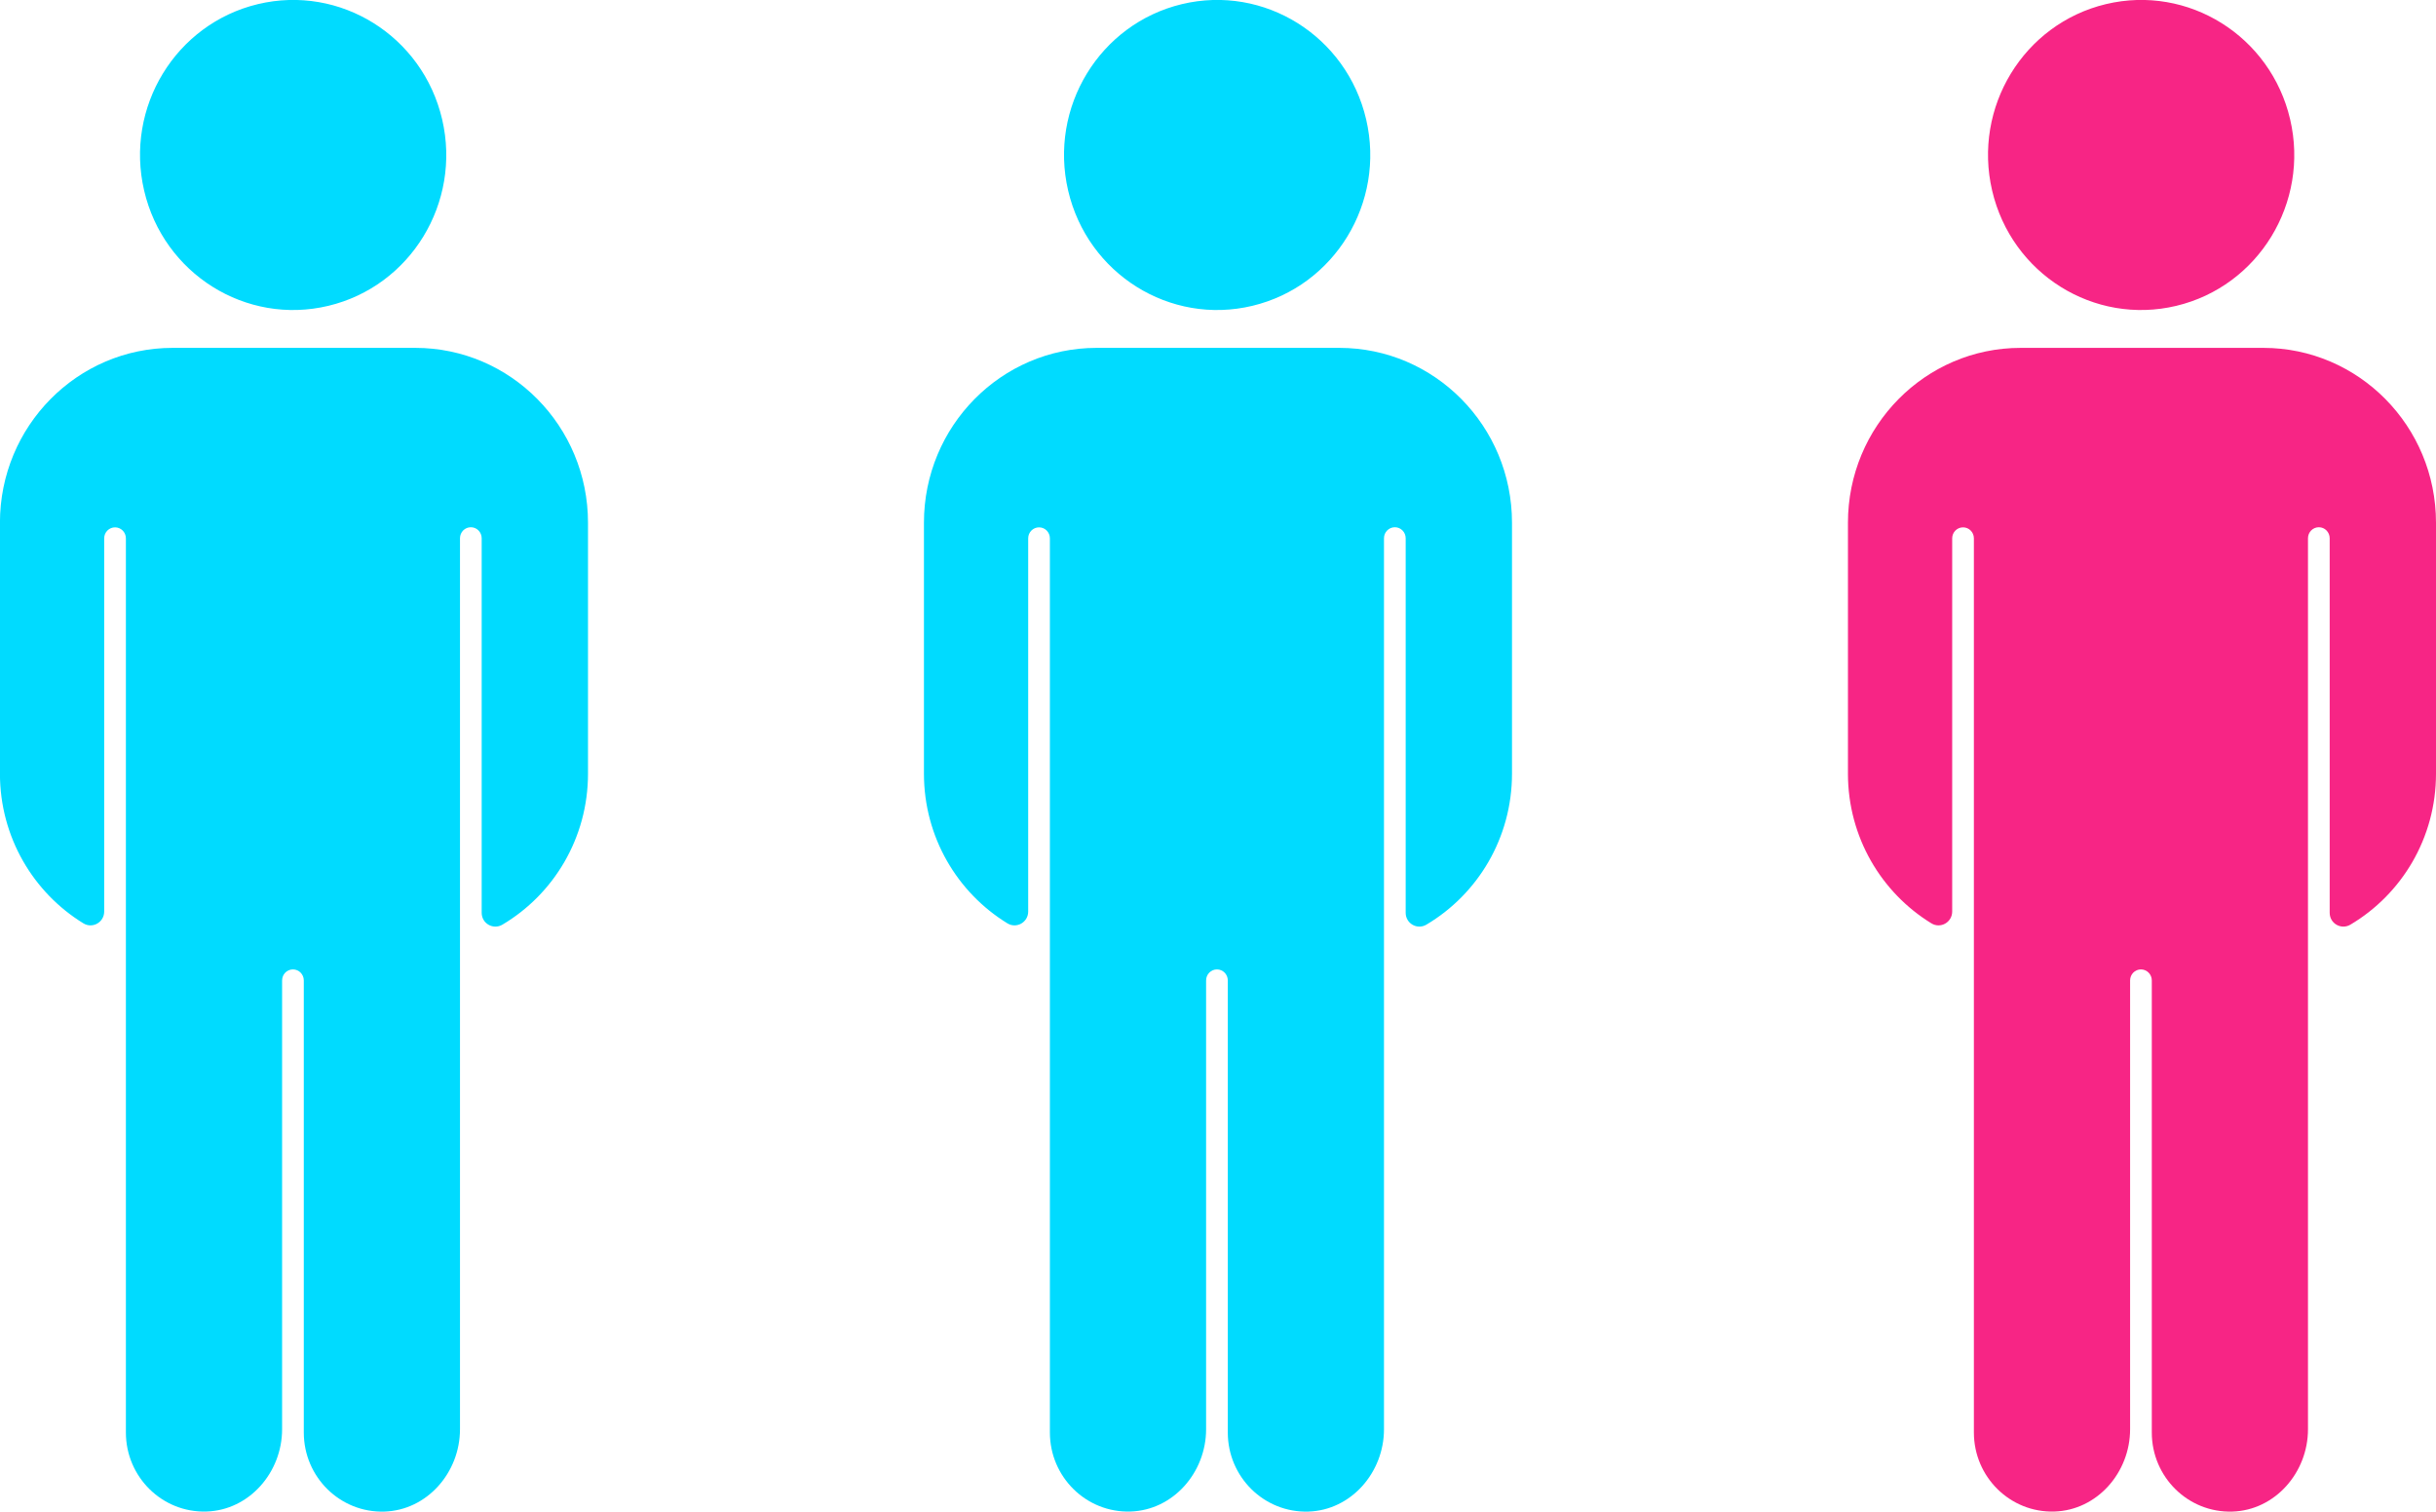
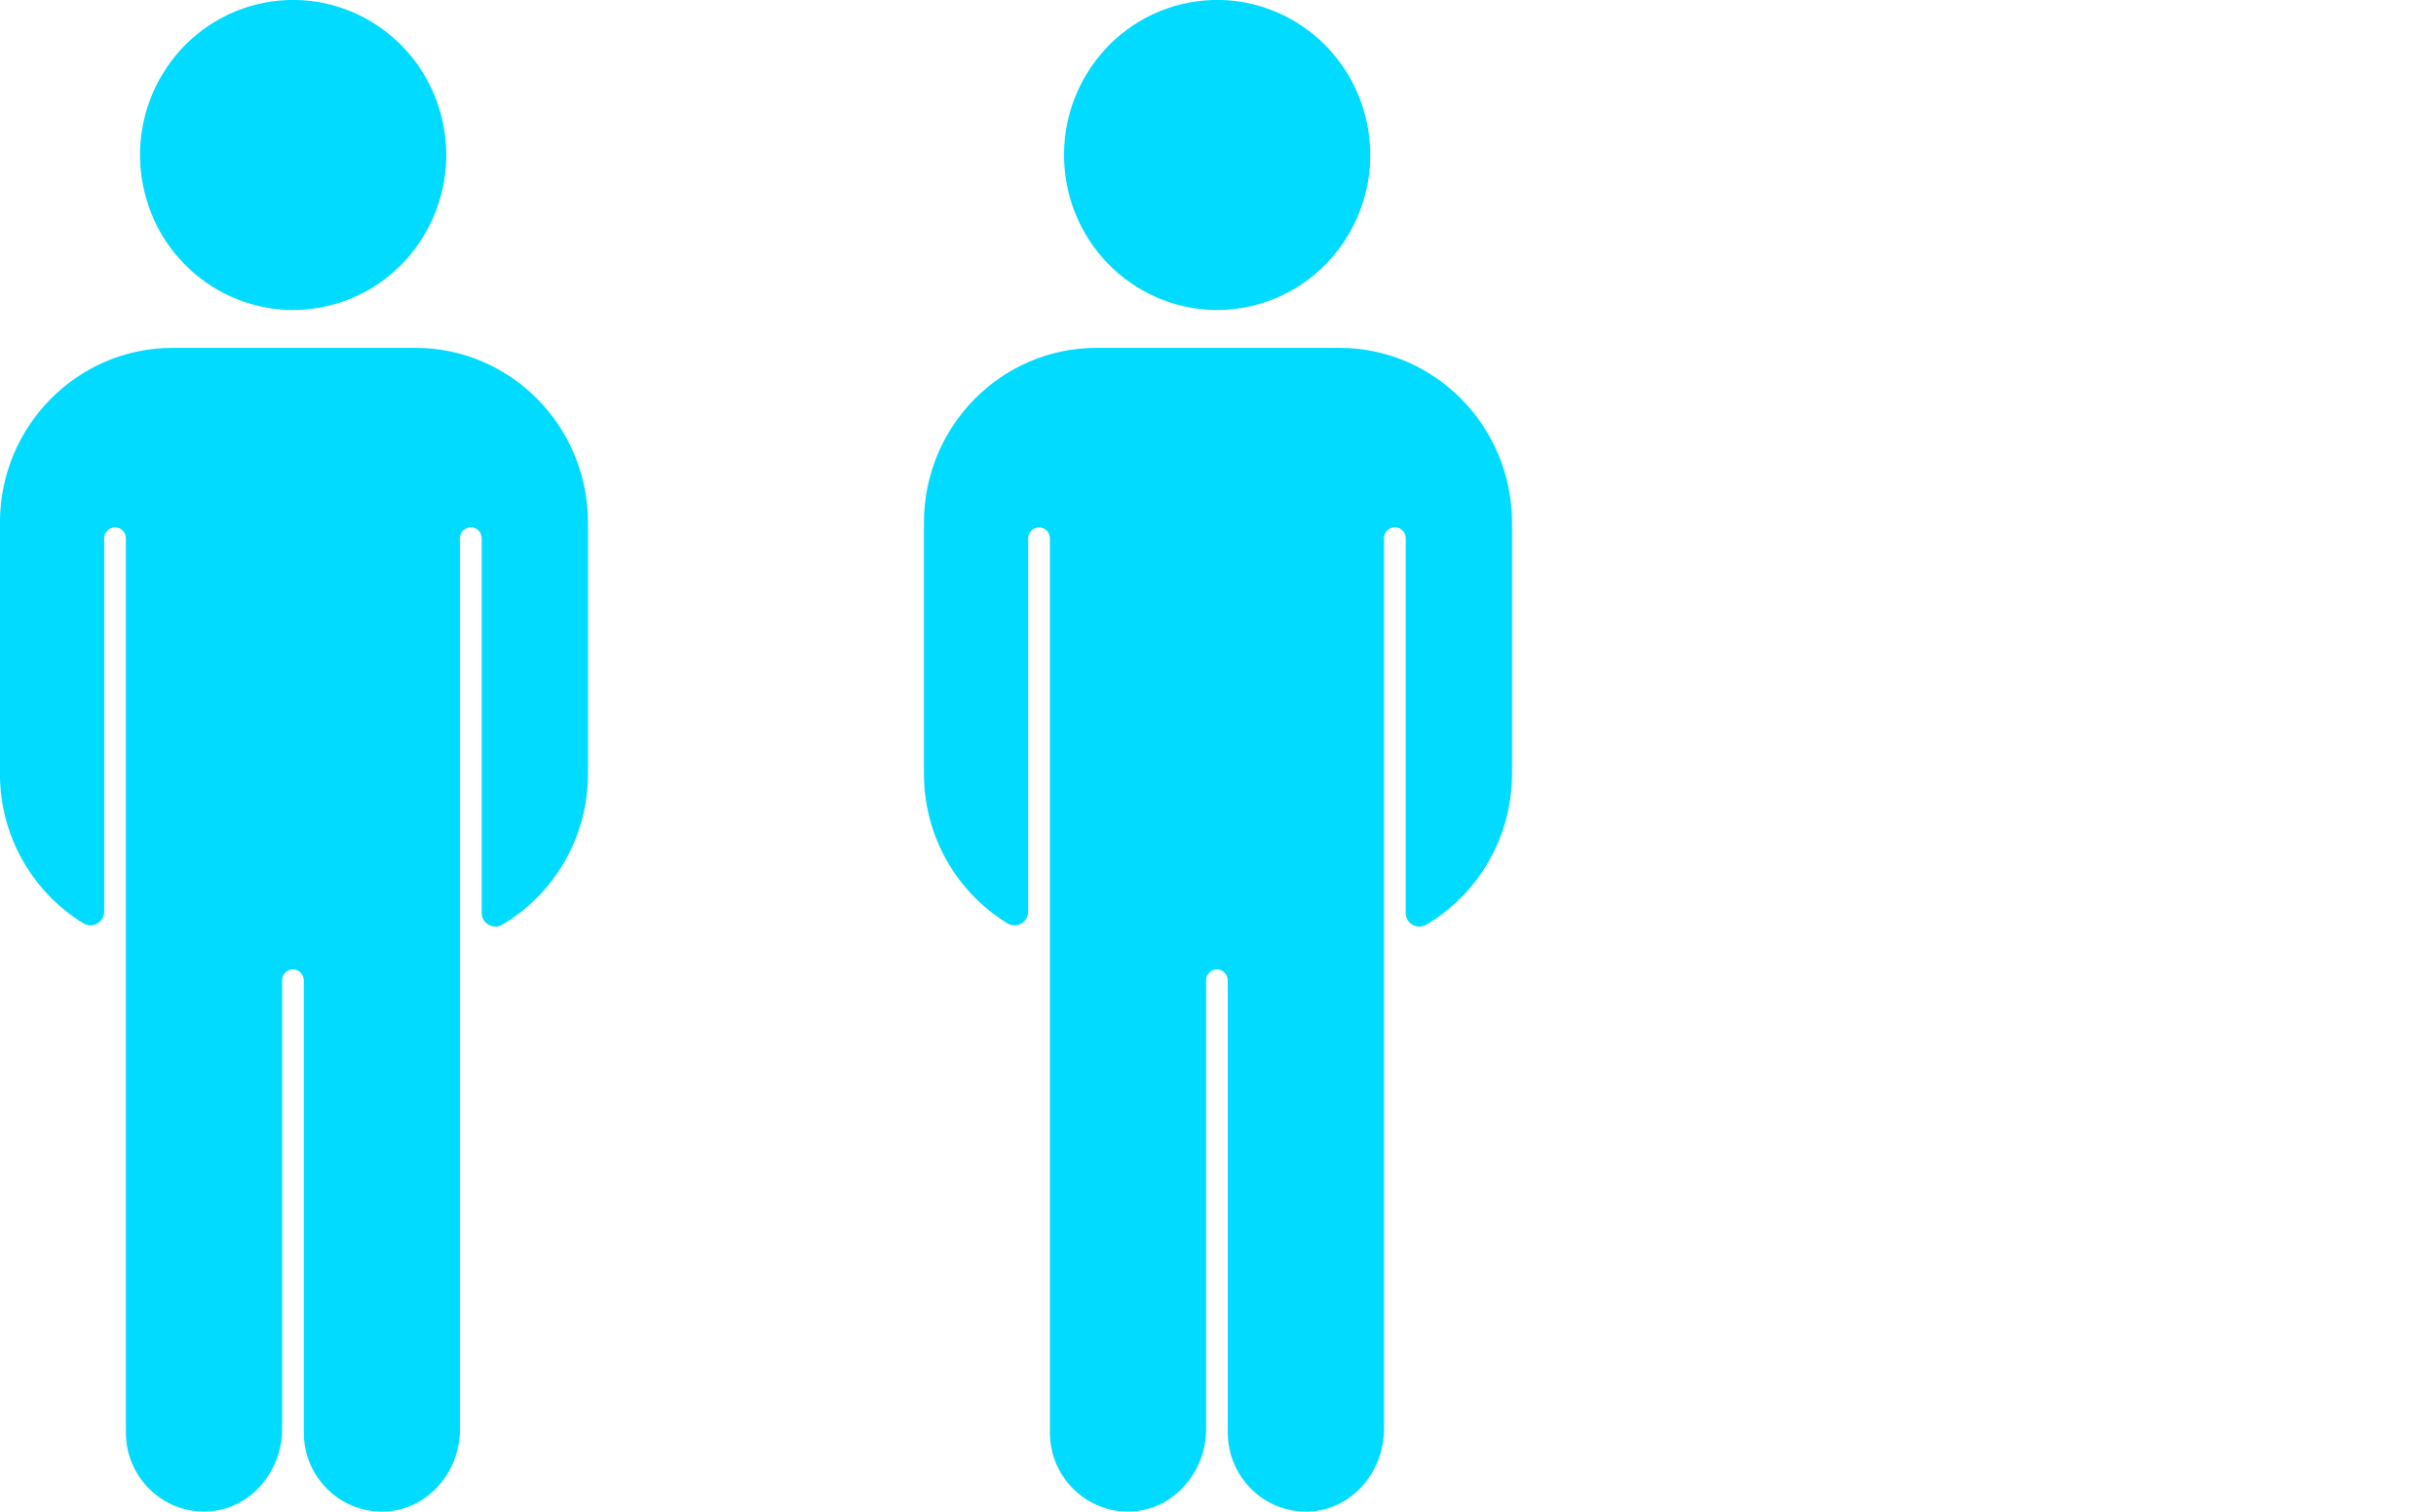
<svg xmlns="http://www.w3.org/2000/svg" width="87" height="54" viewBox="0 0 87 54" fill="none">
  <g clip-path="url(#clip0_259_3700)">
    <path d="M6.171 12.426H14.831C18.238 12.426 21 15.223 21 18.673V27.635C21 29.938 19.77 31.947 17.942 33.03C17.614 33.223 17.203 32.989 17.203 32.605V19.226C17.203 19.01 17.03 18.833 16.816 18.833C16.603 18.833 16.428 19.008 16.428 19.226V51.054C16.428 52.6 15.252 53.949 13.725 53.995C12.147 54.042 10.85 52.76 10.85 51.171V35.021C10.85 34.805 10.677 34.628 10.462 34.628C10.249 34.628 10.075 34.803 10.075 35.021V51.052C10.075 52.598 8.899 53.947 7.372 53.993C5.793 54.041 4.496 52.758 4.496 51.169V19.229C4.496 19.013 4.323 18.837 4.109 18.837C3.896 18.837 3.721 19.012 3.721 19.229V32.561C3.721 32.946 3.303 33.183 2.978 32.982C1.193 31.888 -0.002 29.904 -0.002 27.635V18.673C-0.002 15.223 2.76 12.426 6.167 12.426H6.171Z" fill="#00DBFF" />
    <path d="M5.148 6.808C4.454 3.832 6.274 0.85 9.213 0.147C12.152 -0.555 15.097 1.288 15.791 4.264C16.485 7.24 14.664 10.223 11.725 10.925C8.786 11.627 5.842 9.784 5.148 6.808Z" fill="#00DBFF" />
  </g>
  <g clip-path="url(#clip1_259_3700)">
    <path d="M39.171 12.426H47.831C51.239 12.426 54 15.223 54 18.673V27.635C54 29.938 52.77 31.947 50.941 33.03C50.614 33.223 50.203 32.989 50.203 32.605V19.226C50.203 19.01 50.031 18.833 49.816 18.833C49.603 18.833 49.428 19.008 49.428 19.226V51.054C49.428 52.6 48.252 53.949 46.725 53.995C45.147 54.042 43.85 52.76 43.85 51.171V35.021C43.85 34.805 43.677 34.628 43.462 34.628C43.249 34.628 43.075 34.803 43.075 35.021V51.052C43.075 52.598 41.899 53.947 40.372 53.993C38.793 54.041 37.496 52.758 37.496 51.169V19.229C37.496 19.013 37.324 18.837 37.109 18.837C36.896 18.837 36.721 19.012 36.721 19.229V32.561C36.721 32.946 36.303 33.183 35.978 32.982C34.193 31.888 32.998 29.904 32.998 27.635V18.673C32.998 15.223 35.76 12.426 39.167 12.426H39.171Z" fill="#00DBFF" />
    <path d="M38.148 6.808C37.454 3.832 39.275 0.85 42.213 0.147C45.152 -0.555 48.097 1.288 48.791 4.264C49.485 7.24 47.664 10.223 44.725 10.925C41.786 11.627 38.842 9.784 38.148 6.808Z" fill="#00DBFF" />
  </g>
  <g clip-path="url(#clip2_259_3700)">
-     <path d="M72.171 12.426H80.831C84.239 12.426 87 15.223 87 18.673V27.635C87 29.938 85.77 31.947 83.942 33.03C83.614 33.223 83.203 32.989 83.203 32.605V19.226C83.203 19.01 83.031 18.833 82.816 18.833C82.603 18.833 82.428 19.008 82.428 19.226V51.054C82.428 52.6 81.252 53.949 79.725 53.995C78.147 54.042 76.85 52.76 76.85 51.171V35.021C76.85 34.805 76.677 34.628 76.462 34.628C76.249 34.628 76.075 34.803 76.075 35.021V51.052C76.075 52.598 74.899 53.947 73.372 53.993C71.793 54.041 70.496 52.758 70.496 51.169V19.229C70.496 19.013 70.323 18.837 70.109 18.837C69.896 18.837 69.721 19.012 69.721 19.229V32.561C69.721 32.946 69.303 33.183 68.978 32.982C67.193 31.888 65.998 29.904 65.998 27.635V18.673C65.998 15.223 68.76 12.426 72.167 12.426H72.171Z" fill="#F72585" />
-     <path d="M71.148 6.808C70.454 3.832 72.275 0.85 75.213 0.147C78.152 -0.555 81.097 1.288 81.791 4.264C82.485 7.24 80.664 10.223 77.725 10.925C74.786 11.627 71.842 9.784 71.148 6.808Z" fill="#F72585" />
-   </g>
+     </g>
  <defs>
    <clipPath id="clip0_259_3700">
      <rect width="21" height="54" fill="white" transform="matrix(-1 0 0 1 21 0)" />
    </clipPath>
    <clipPath id="clip1_259_3700">
      <rect width="21" height="54" fill="white" transform="matrix(-1 0 0 1 54 0)" />
    </clipPath>
    <clipPath id="clip2_259_3700">
      <rect width="21" height="54" fill="white" transform="matrix(-1 0 0 1 87 0)" />
    </clipPath>
  </defs>
</svg>